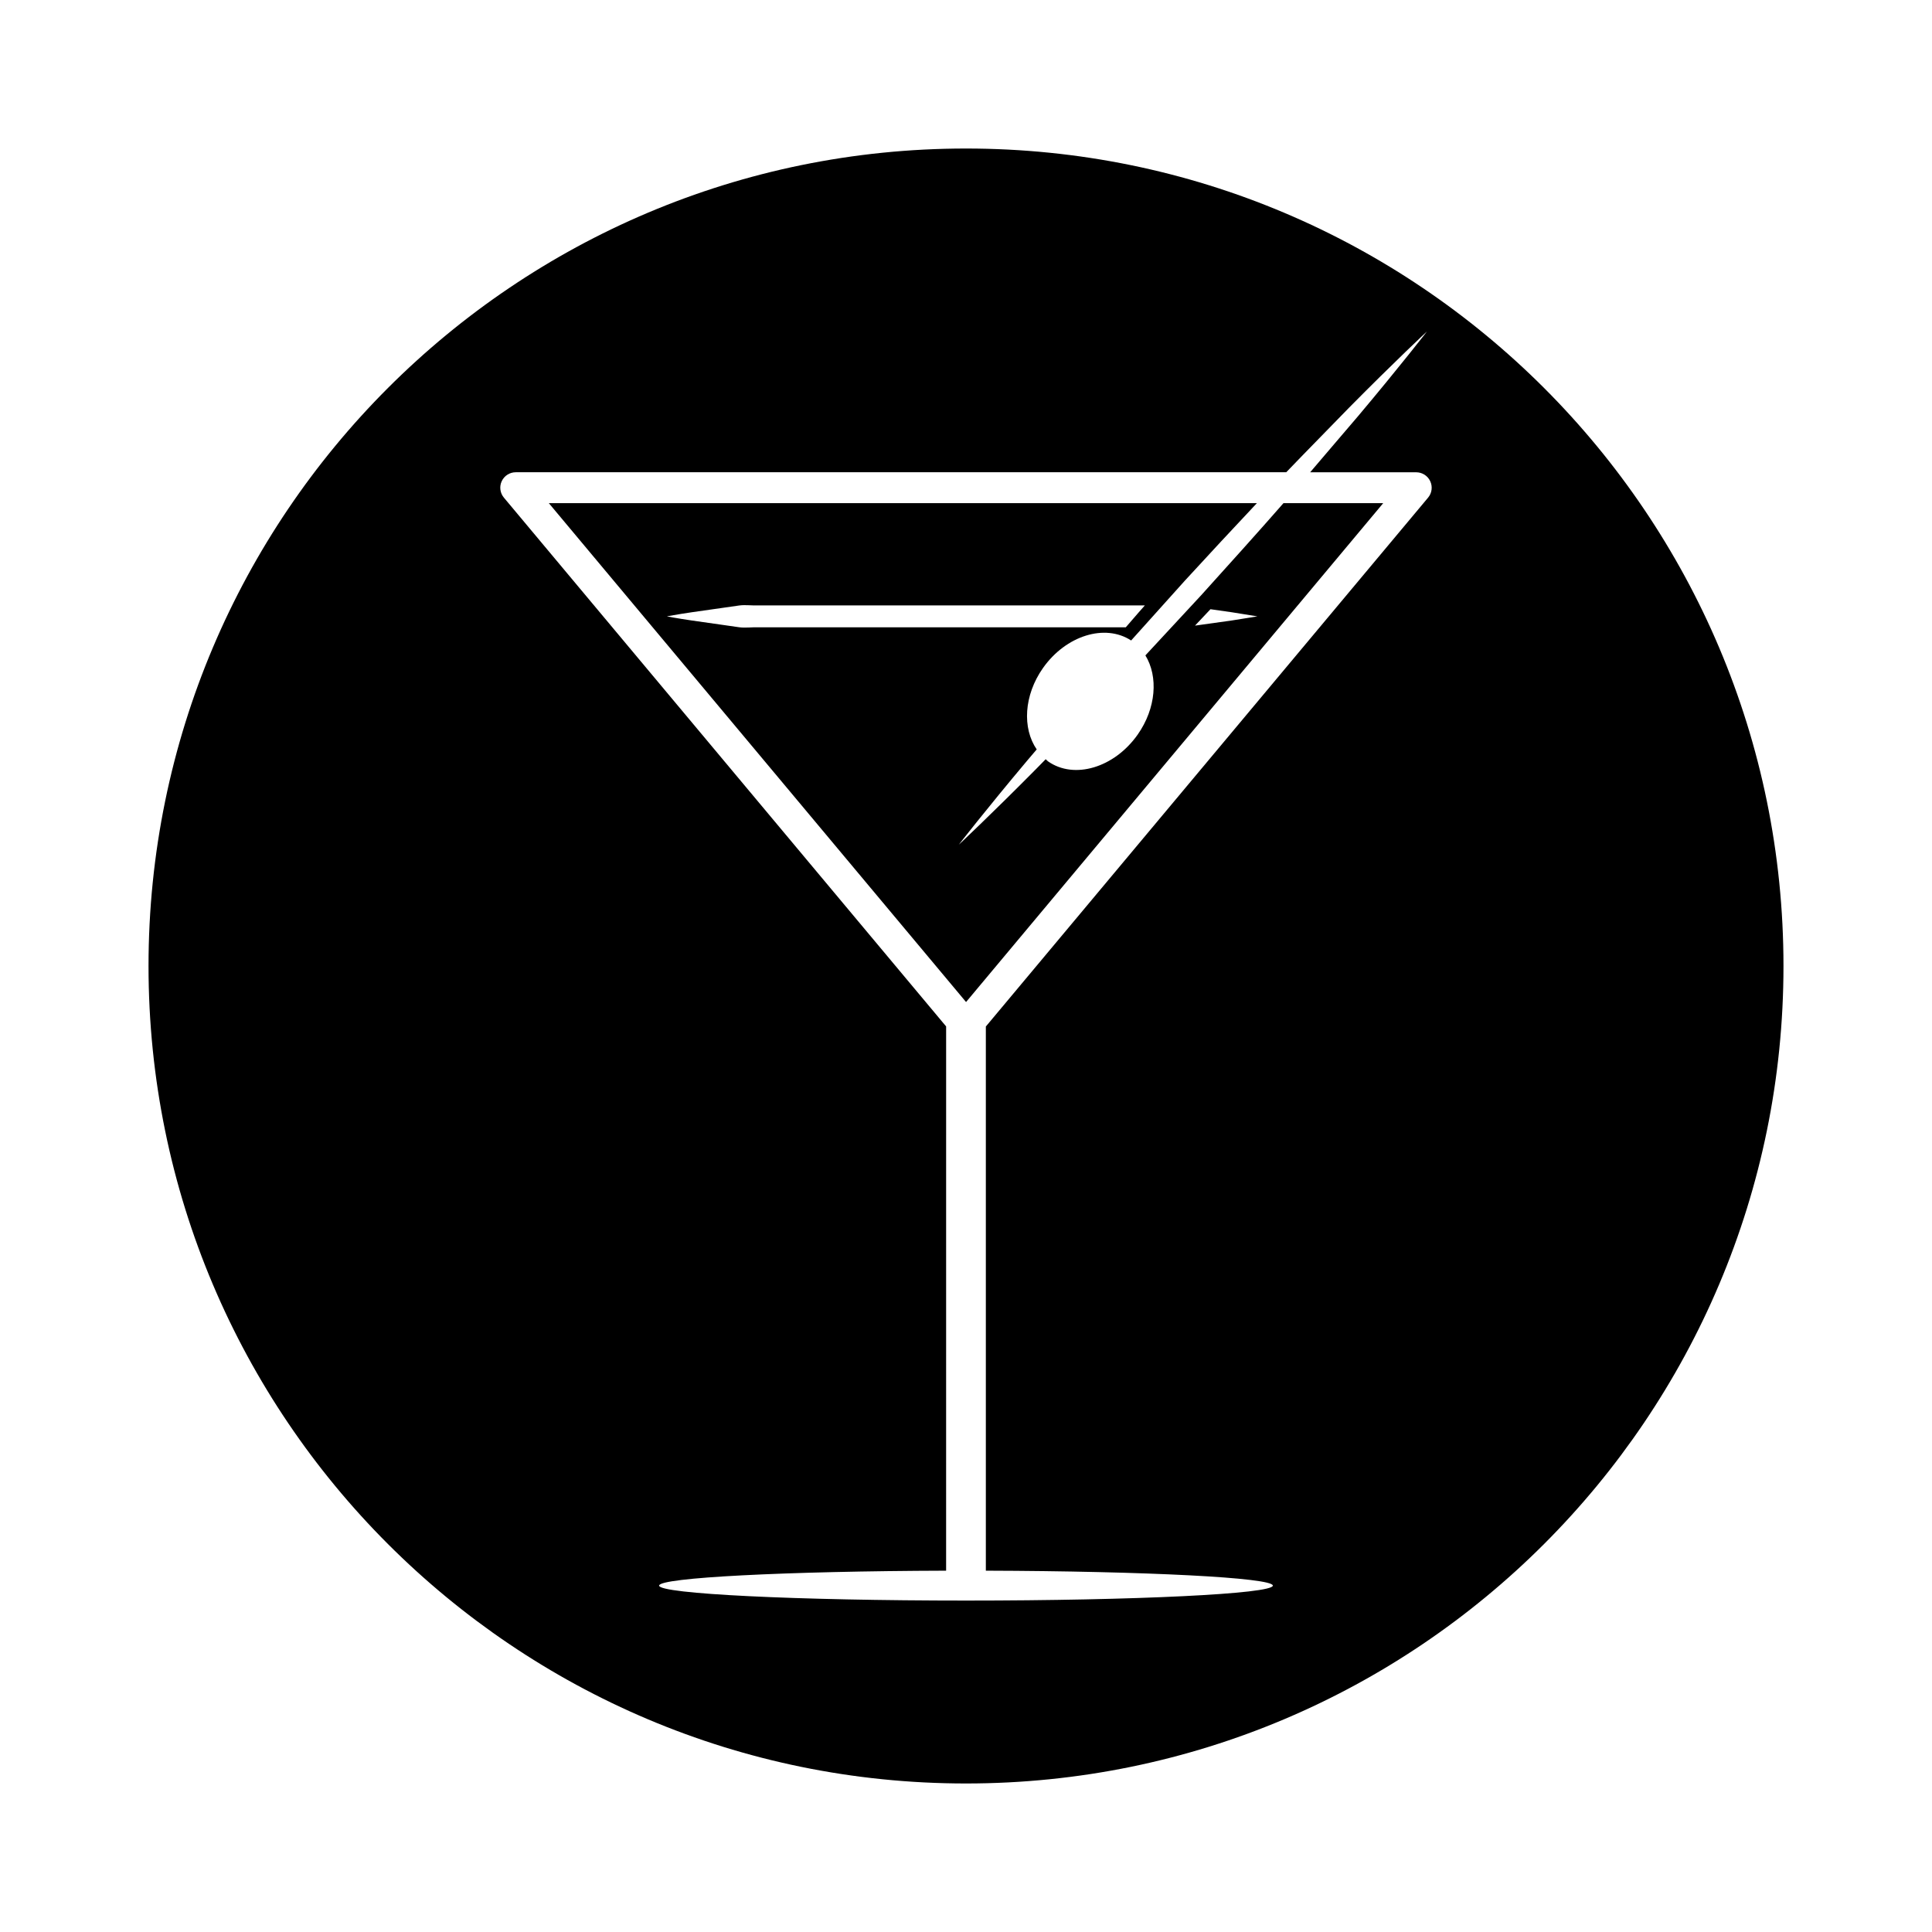
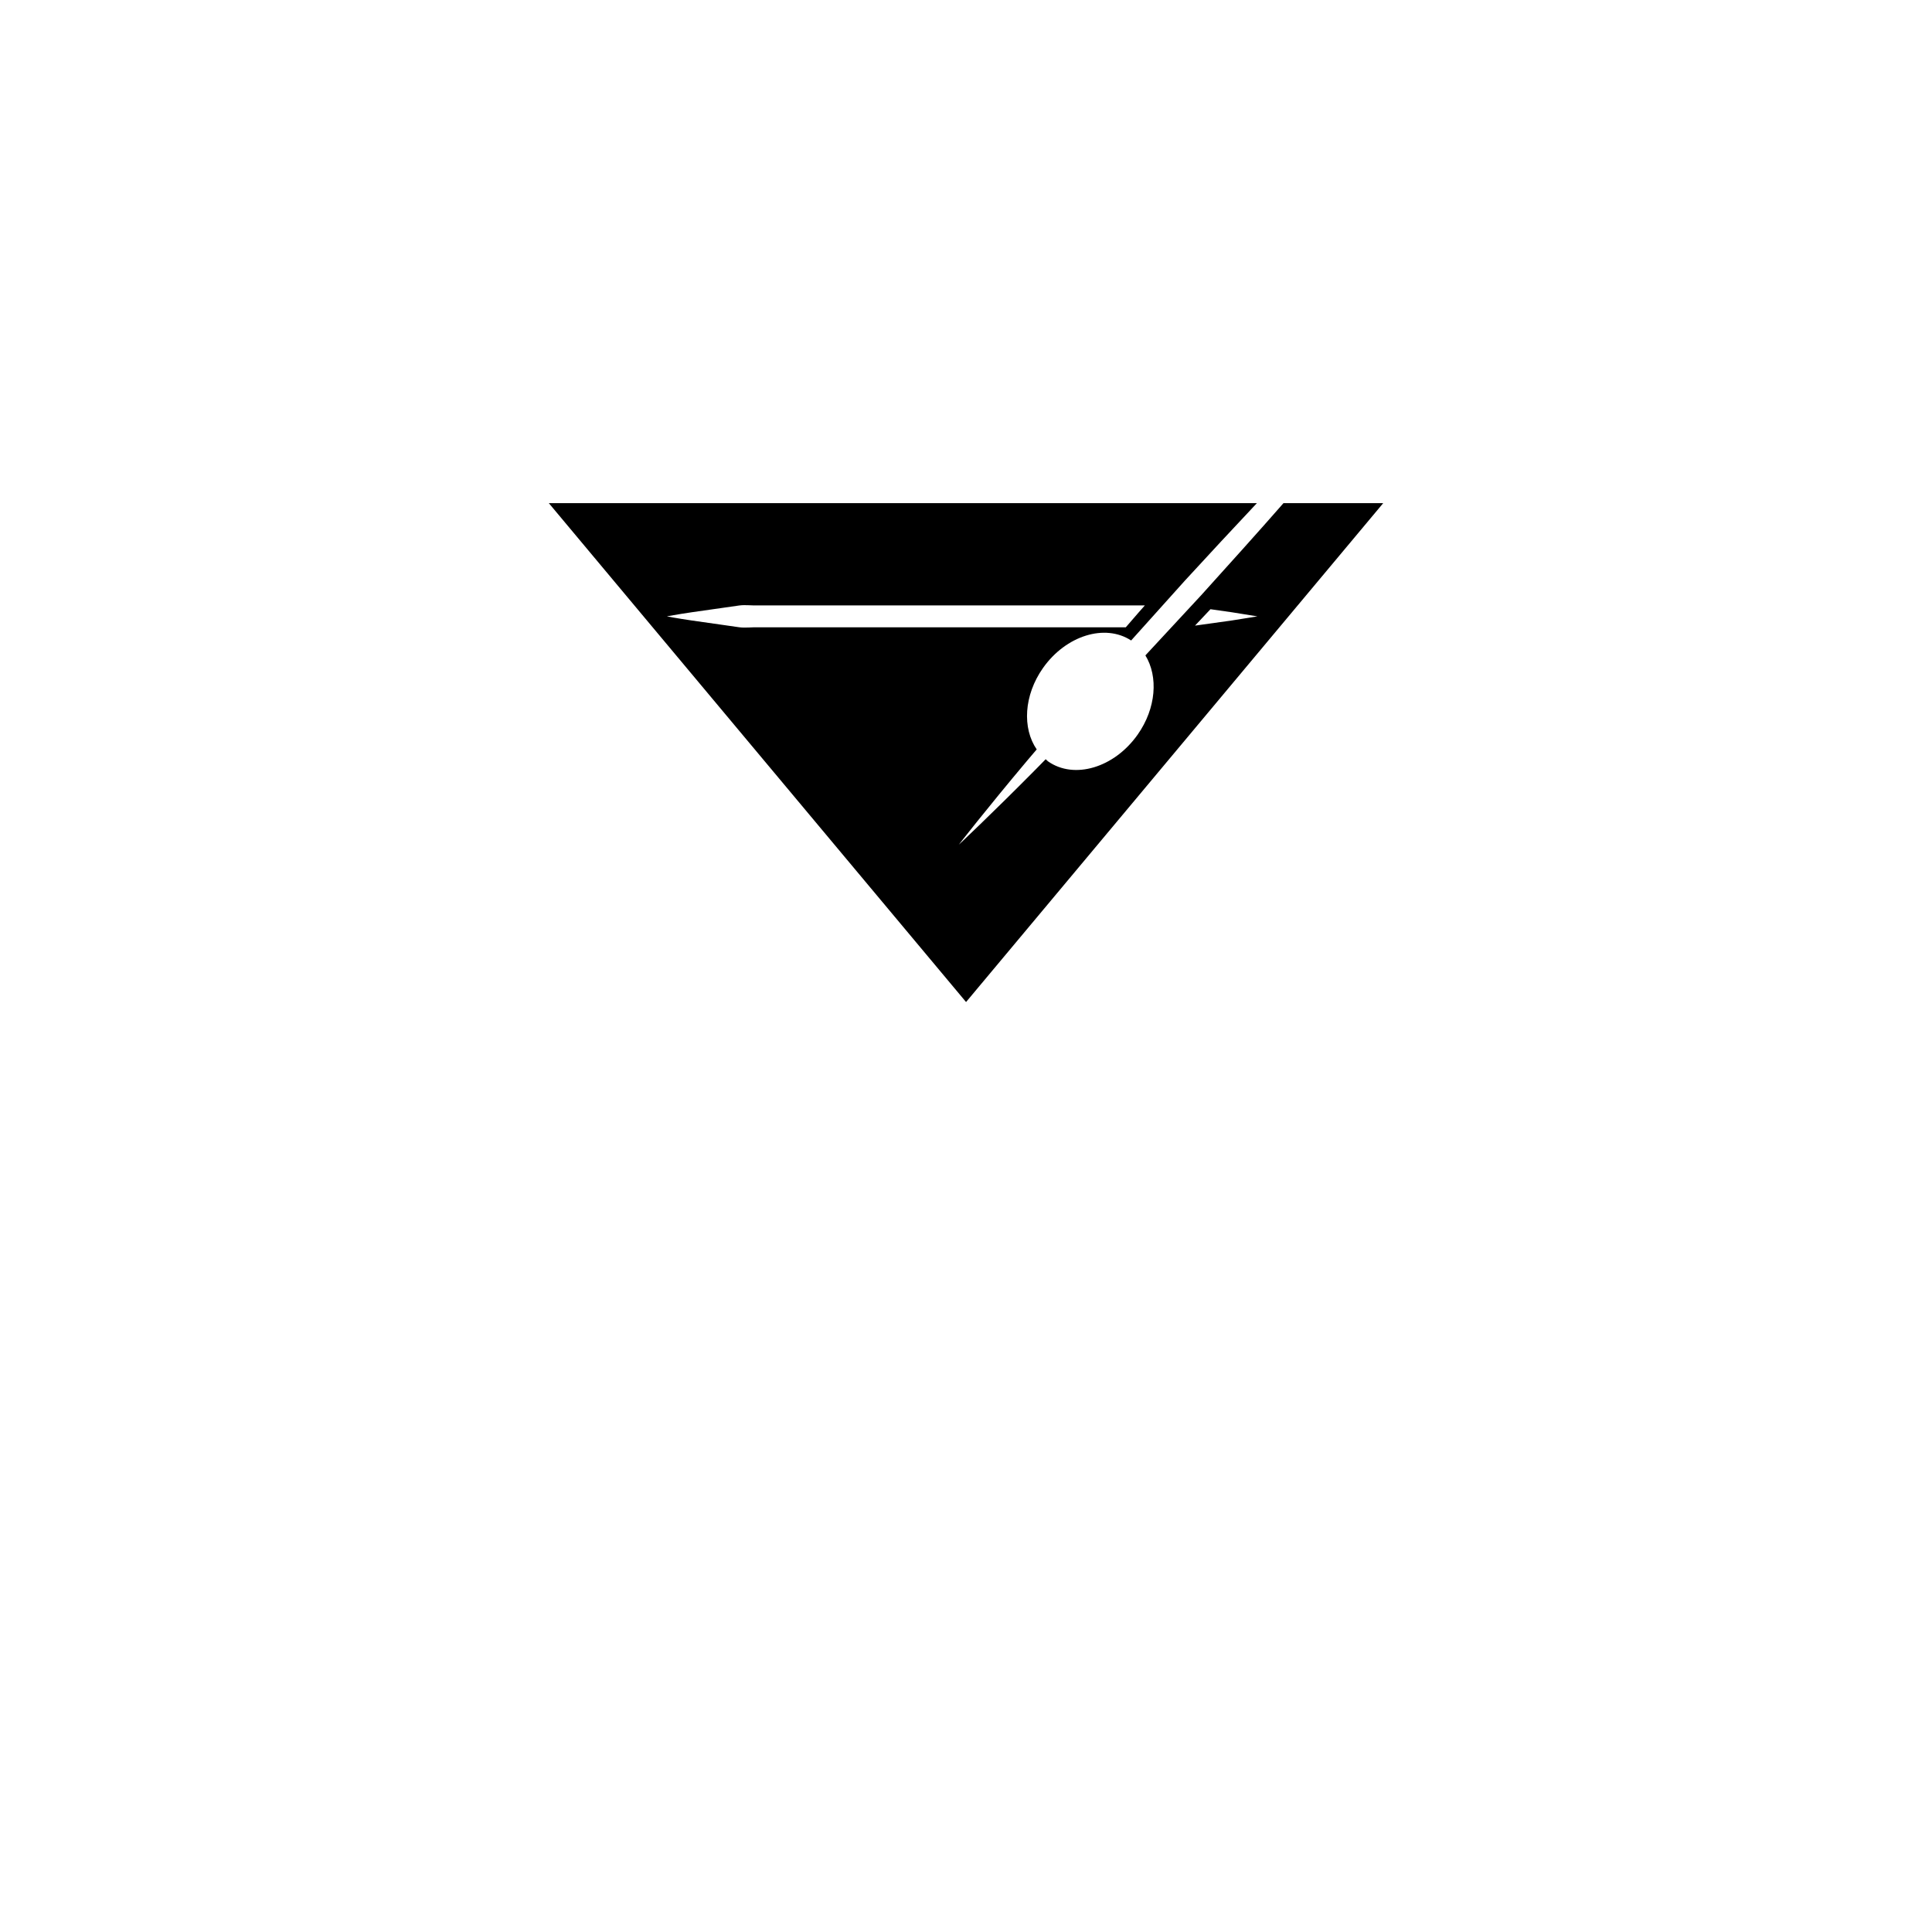
<svg xmlns="http://www.w3.org/2000/svg" fill="#000000" width="800px" height="800px" version="1.1" viewBox="144 144 512 512">
  <g>
-     <path d="m462.27 301.8c-4.957 5.371-9.871 10.676-14.73 15.887 3.438 5.606 2.871 13.996-2.047 20.992-6.191 8.785-16.828 11.961-23.754 7.09-0.23-0.172-0.402-0.395-0.621-0.57-0.785 0.805-1.699 1.727-2.449 2.5-12.152 12.281-20.59 20.164-20.59 20.164s7.07-9.129 18.188-22.355c0.77-0.891 1.672-1.977 2.473-2.906-3.856-5.598-3.43-14.344 1.668-21.582 6.09-8.621 16.434-11.805 23.352-7.285 4.664-5.223 9.418-10.508 14.227-15.84 6.445-7.004 12.844-13.922 19.098-20.551l-187.64-0.004 110.57 132.21 110.55-132.21h-26.43c-6.918 7.91-14.383 16.172-21.863 24.461zm-122.35 8.434c-1.672-0.242-3.254-0.465-4.746-0.68-2.984-0.422-5.578-0.789-7.719-1.098-4.281-0.629-6.727-1.109-6.727-1.109s2.445-0.484 6.727-1.113c2.141-0.309 4.734-0.676 7.719-1.098 1.492-0.215 3.074-0.438 4.746-0.68 1.672-0.223 3.426 0.066 5.266-0.016h53.797 48.418c-0.516 0.59-1.074 1.203-1.582 1.789-1.188 1.359-2.312 2.676-3.473 4.012h-43.359-53.797c-1.844-0.074-3.594 0.215-5.269-0.008zm130.57-1.809-9.801 1.371c1.367-1.445 2.707-2.863 4.098-4.348 2.125 0.309 4.086 0.586 5.707 0.816 4.293 0.691 6.731 1.082 6.731 1.082s-2.441 0.395-6.734 1.078z" />
-     <path d="m400 183.36c-119.64 0-216.64 96.996-216.64 216.64 0 119.65 96.992 216.64 216.64 216.64 119.64 0 216.64-96.988 216.64-216.64 0.004-119.64-96.988-216.64-216.63-216.64zm122.46 92.516-117.2 140.16v144.21c42.441 0.125 76.055 1.844 76.055 3.953 0 2.195-36.41 3.969-81.316 3.969-44.918 0-81.324-1.777-81.324-3.969 0-2.109 33.605-3.828 76.055-3.953l0.004-144.23-117.2-140.14c-1.02-1.219-1.246-2.922-0.57-4.359 0.676-1.441 2.121-2.363 3.707-2.363h204.19c5.984-6.227 11.777-12.07 16.707-17.168 12.141-12.281 20.598-20.156 20.598-20.156s-7.062 9.133-18.184 22.359c-3.859 4.484-8.207 9.633-12.781 14.973h28.113c1.582 0 3.043 0.922 3.707 2.363 0.676 1.43 0.457 3.133-0.562 4.352z" />
+     <path d="m462.27 301.8c-4.957 5.371-9.871 10.676-14.73 15.887 3.438 5.606 2.871 13.996-2.047 20.992-6.191 8.785-16.828 11.961-23.754 7.09-0.23-0.172-0.402-0.395-0.621-0.57-0.785 0.805-1.699 1.727-2.449 2.5-12.152 12.281-20.59 20.164-20.59 20.164s7.07-9.129 18.188-22.355c0.77-0.891 1.672-1.977 2.473-2.906-3.856-5.598-3.43-14.344 1.668-21.582 6.09-8.621 16.434-11.805 23.352-7.285 4.664-5.223 9.418-10.508 14.227-15.84 6.445-7.004 12.844-13.922 19.098-20.551l-187.64-0.004 110.57 132.21 110.55-132.21h-26.43c-6.918 7.91-14.383 16.172-21.863 24.461zm-122.35 8.434c-1.672-0.242-3.254-0.465-4.746-0.68-2.984-0.422-5.578-0.789-7.719-1.098-4.281-0.629-6.727-1.109-6.727-1.109s2.445-0.484 6.727-1.113c2.141-0.309 4.734-0.676 7.719-1.098 1.492-0.215 3.074-0.438 4.746-0.68 1.672-0.223 3.426 0.066 5.266-0.016h53.797 48.418c-0.516 0.59-1.074 1.203-1.582 1.789-1.188 1.359-2.312 2.676-3.473 4.012h-43.359-53.797c-1.844-0.074-3.594 0.215-5.269-0.008zm130.57-1.809-9.801 1.371c1.367-1.445 2.707-2.863 4.098-4.348 2.125 0.309 4.086 0.586 5.707 0.816 4.293 0.691 6.731 1.082 6.731 1.082z" />
  </g>
</svg>